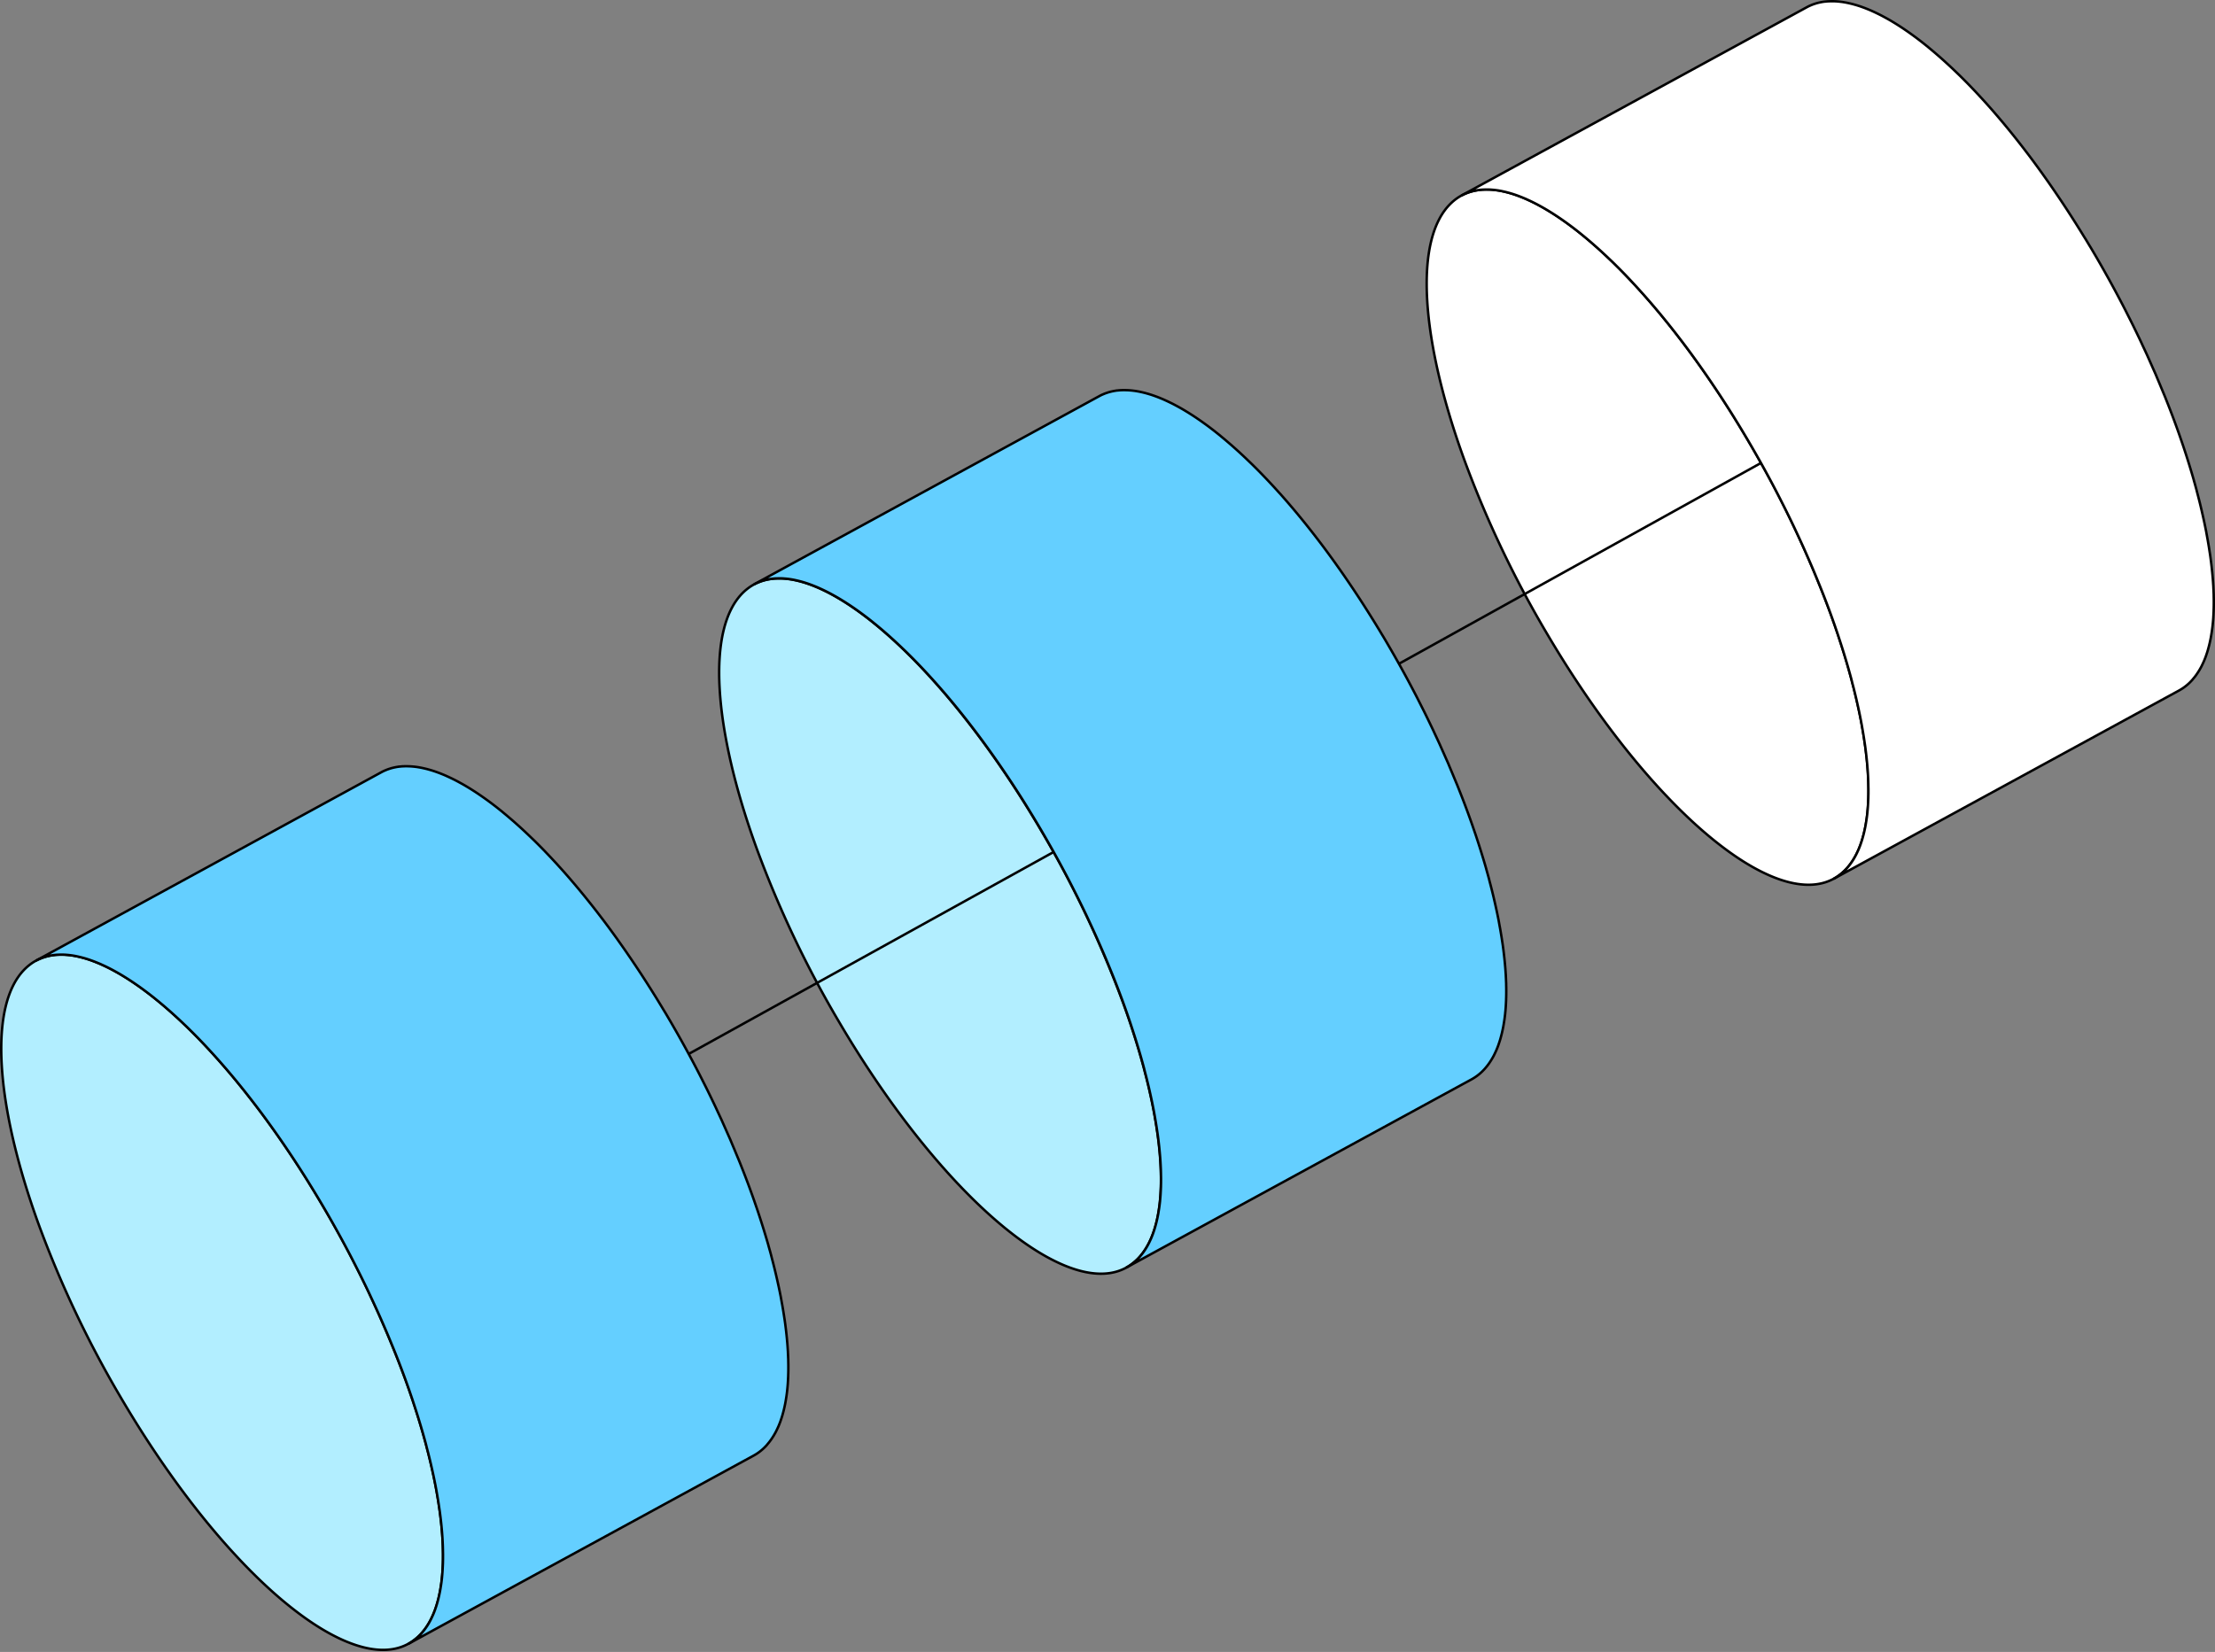
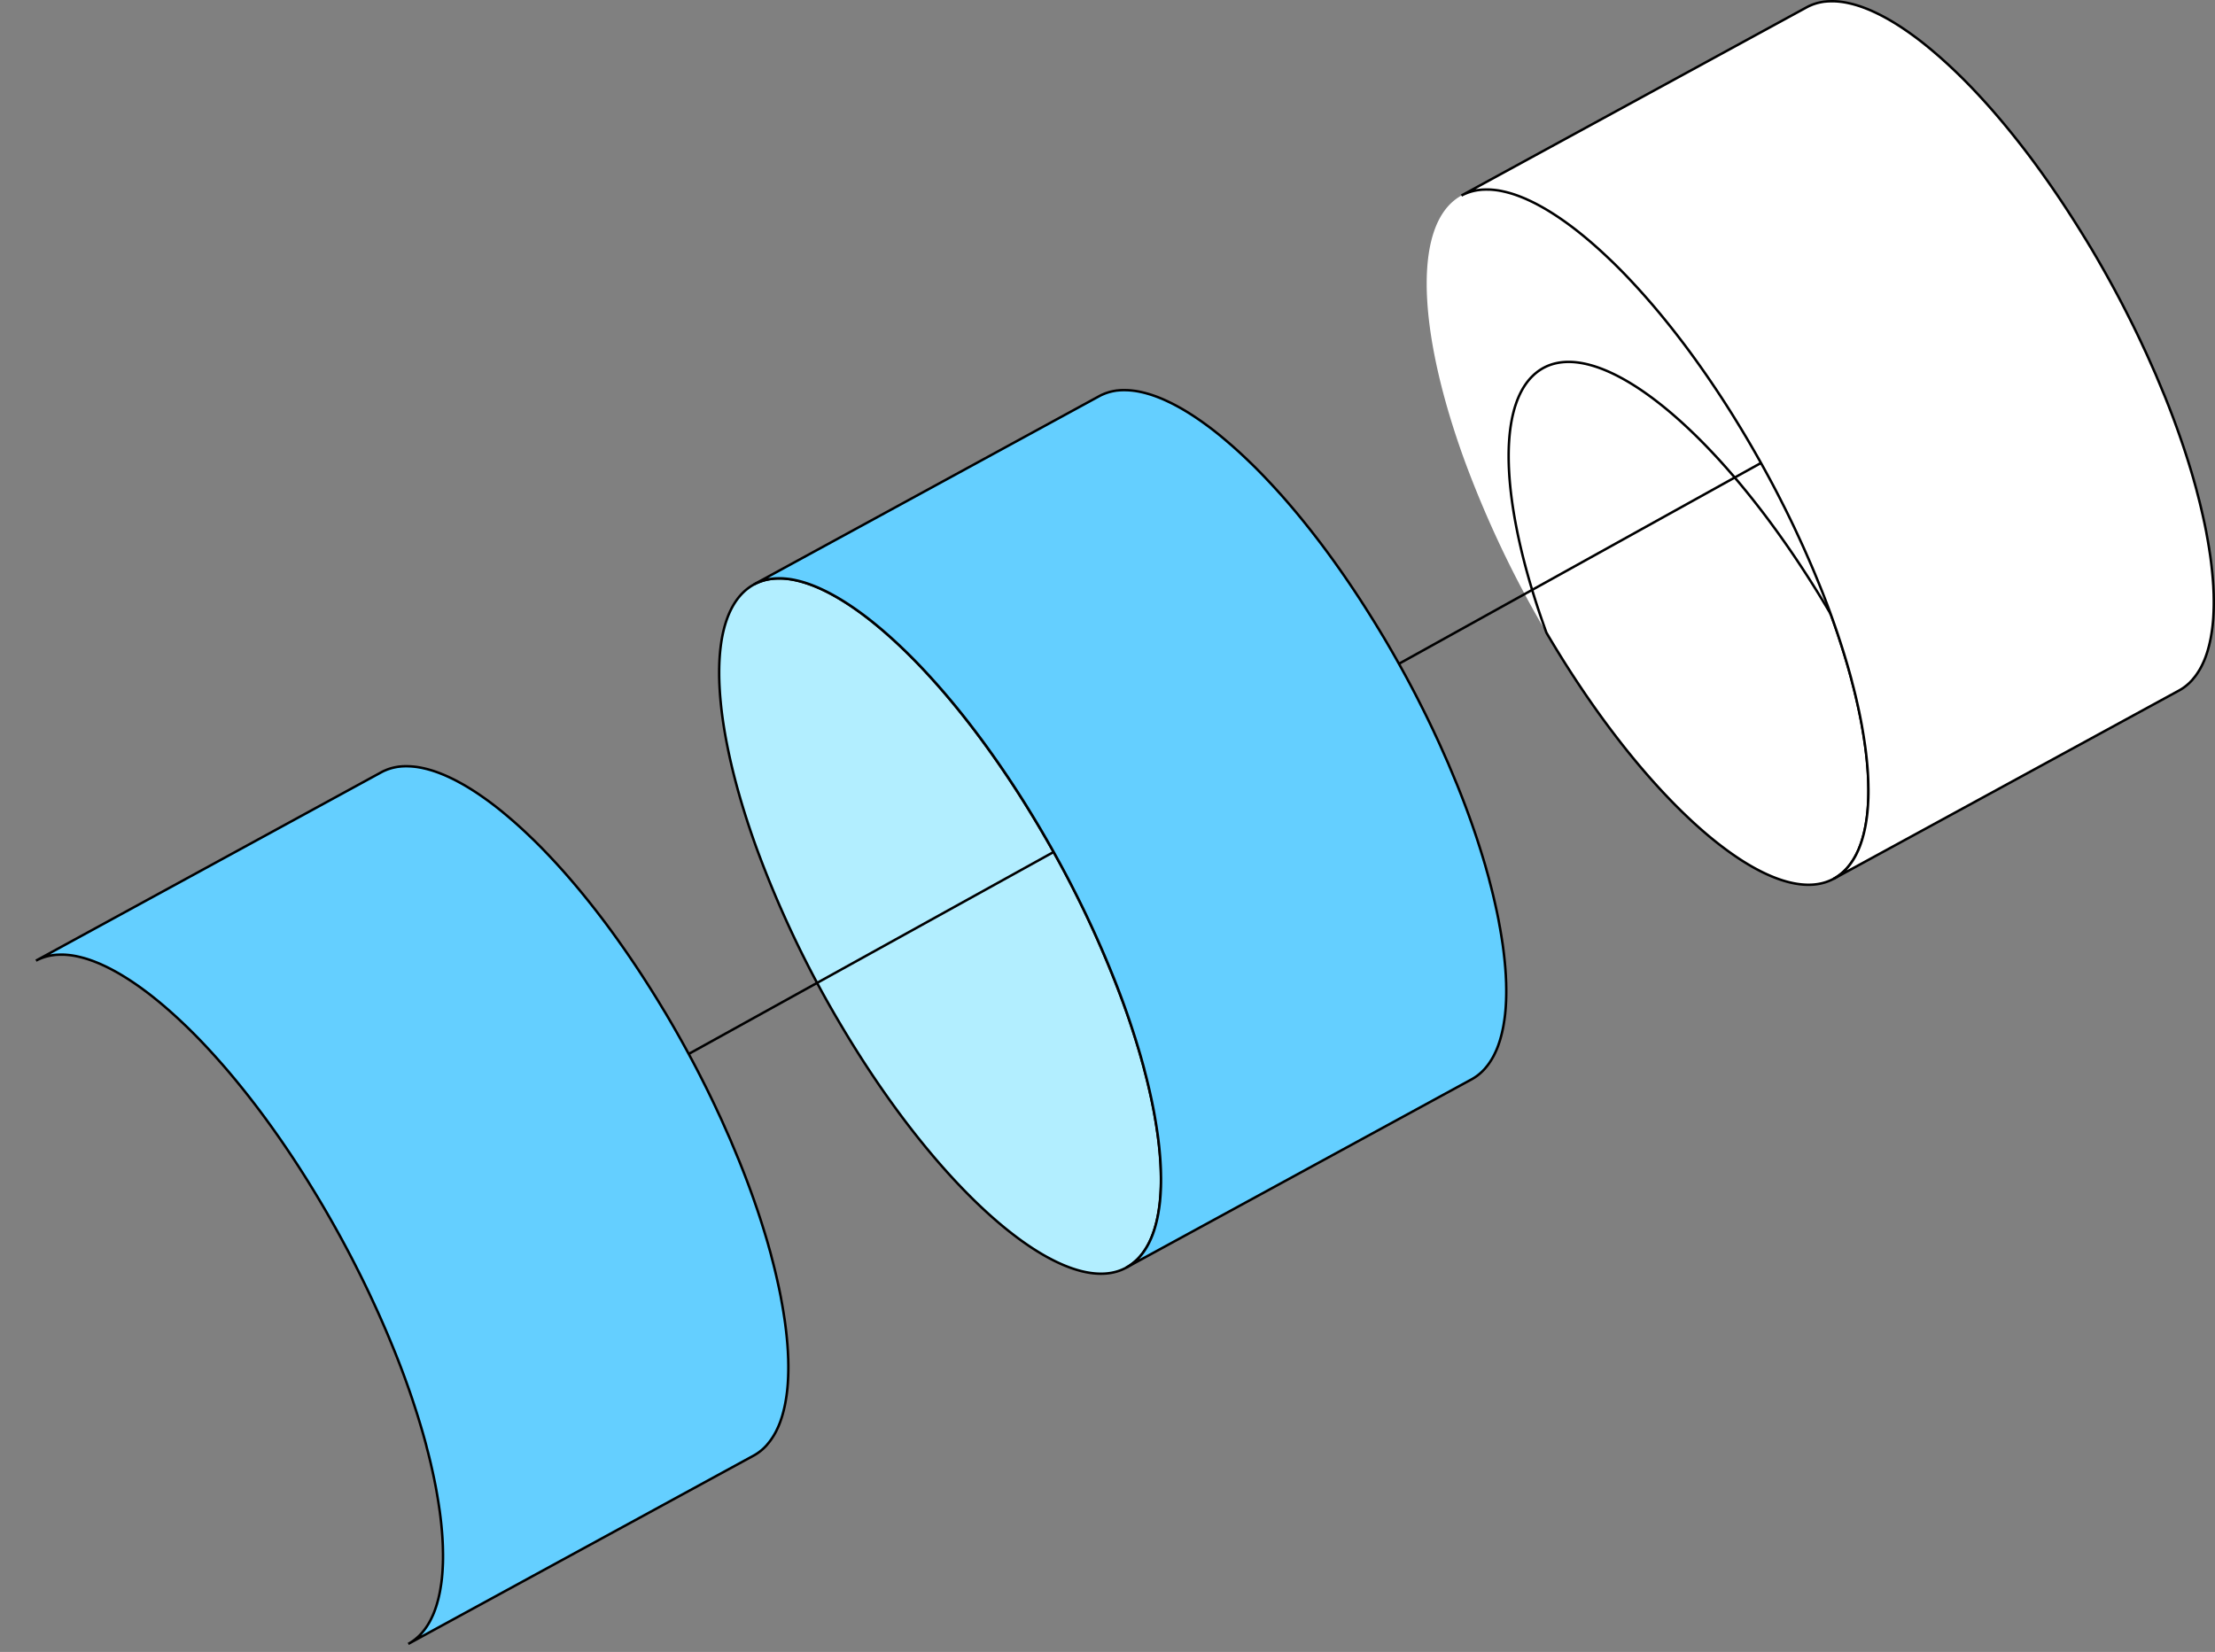
<svg xmlns="http://www.w3.org/2000/svg" width="271.528" height="202.554" viewBox="0 0 271.528 202.554">
  <rect x="0" y="0" width="271.528" height="202.554" fill="#808080" stroke="none" />
  <g id="Group_1315" data-name="Group 1315" transform="translate(-913.908 -4534.062)">
-     <path id="Path_467" data-name="Path 467" d="M66.073,244.328c5.34,14.671,6.308,27.12,1.623,31.55-6.848,6.472-23.172-6.622-36.465-29.25a130.24,130.24,0,0,1-10.046-21.139c-5.341-14.673-6.309-27.122-1.623-31.554,6.846-6.472,23.173,6.625,36.464,29.252a130.267,130.267,0,0,1,10.048,21.141" transform="translate(897.511 4458.831)" fill="#b2eeff" />
-     <path id="Path_468" data-name="Path 468" d="M66.073,244.328c5.34,14.671,6.308,27.12,1.623,31.55-6.848,6.472-23.172-6.622-36.465-29.25a130.24,130.24,0,0,1-10.046-21.139c-5.341-14.673-6.309-27.122-1.623-31.554,6.846-6.472,23.173,6.625,36.464,29.252A130.267,130.267,0,0,1,66.073,244.328Z" transform="translate(897.511 4458.831)" fill="none" stroke="#000" stroke-miterlimit="10" stroke-width="0.3" />
    <path id="Path_469" data-name="Path 469" d="M111.638,246.287c.084-.1.168-.2.247-.308.044-.058.087-.118.13-.179q.109-.153.211-.314c.041-.064.082-.129.122-.195.068-.114.134-.23.2-.348.034-.064.07-.127.1-.193.073-.144.143-.293.211-.444.019-.045.041-.086.06-.13q.128-.3.242-.611c.02-.055.038-.113.057-.169.055-.157.108-.317.157-.481.025-.079.047-.162.07-.243q.062-.219.118-.444c.022-.089.044-.18.065-.27q.052-.227.1-.462c.018-.091.037-.18.053-.273.032-.173.06-.35.088-.527.012-.079.025-.155.037-.235.037-.258.069-.521.1-.789,0-.032,0-.064.008-.1.024-.239.045-.482.061-.729.006-.094.01-.19.016-.285.01-.189.02-.379.027-.572,0-.11.006-.22.009-.331q.007-.279.008-.563c0-.114,0-.228,0-.343,0-.2-.006-.4-.01-.6,0-.107,0-.213-.008-.32-.009-.256-.021-.516-.035-.778,0-.056,0-.111-.009-.169-.019-.32-.042-.645-.07-.972-.008-.094-.017-.189-.026-.283-.021-.238-.044-.476-.07-.718-.013-.123-.028-.248-.041-.373-.025-.219-.052-.439-.08-.661-.017-.132-.034-.264-.052-.4-.03-.224-.063-.449-.1-.677-.019-.129-.038-.258-.059-.387-.04-.258-.083-.517-.128-.777-.017-.1-.033-.2-.051-.3q-.1-.544-.2-1.1c-.013-.068-.028-.138-.041-.206q-.089-.454-.188-.915c-.028-.13-.057-.261-.086-.392-.054-.25-.11-.5-.169-.754-.033-.145-.068-.291-.1-.437q-.087-.37-.179-.742c-.037-.146-.072-.293-.11-.44-.067-.262-.136-.527-.206-.792-.034-.132-.068-.263-.1-.4q-.144-.535-.3-1.078l-.033-.12,0-.015c0-.014-.009-.029-.014-.045-.165-.58-.342-1.165-.523-1.756-.044-.141-.087-.281-.131-.422q-.281-.9-.586-1.816l-.019-.059c-.09-.267-.184-.537-.276-.805-.049-.144-.1-.287-.148-.432q-.231-.662-.475-1.332-.138-.38-.281-.764c-.207-.556-.422-1.117-.642-1.68-.042-.107-.086-.216-.129-.324-.118-.3-.235-.6-.358-.9-.1-.243-.205-.49-.305-.733-.181-.441-.365-.882-.553-1.324-.081-.192-.155-.379-.238-.571-.119-.276-.247-.555-.369-.832-.155-.351-.309-.7-.468-1.056-.073-.161-.141-.322-.215-.484-.188-.413-.386-.829-.58-1.244-.1-.225-.207-.448-.314-.673-.033-.07-.064-.139-.1-.21q-.448-.94-.917-1.883c-.045-.089-.091-.178-.135-.268l-.212-.42c-.16-.317-.318-.635-.482-.953q-.373-.726-.758-1.453h0q-.335-.634-.681-1.27-.309-.569-.625-1.138l-.116-.208-.091-.161c-.126-.225-.25-.449-.378-.673q-.272-.479-.548-.959c-.173-.3-.346-.6-.521-.894l-.035-.06q-.213-.364-.428-.725l-.1-.159-.173-.287c-.064-.108-.129-.216-.194-.323s-.125-.206-.188-.308l-.176-.289-.1-.165-.346-.56-.1-.157-.022-.037q-.225-.363-.452-.722l-.065-.1c-.046-.074-.093-.147-.14-.221l-.238-.374-.174-.27-.165-.255-.106-.165q-.192-.3-.385-.587l-.053-.082-.009-.014c-.149-.226-.3-.452-.448-.675l-.077-.115-.229-.339-.236-.351-.116-.169c-.08-.118-.161-.235-.242-.353l-.189-.277-.154-.221c-.082-.118-.164-.236-.246-.354l-.148-.212-.165-.233q-.165-.234-.33-.466c-.047-.065-.093-.132-.14-.2-.031-.045-.063-.087-.095-.13q-.453-.631-.907-1.247l-.033-.046-.1-.134q-.352-.475-.705-.94l-.2-.26q-.405-.531-.812-1.05l-.13-.165q-.355-.452-.712-.894l-.2-.248q-.407-.5-.814-.992l-.028-.034-.064-.076q-.483-.577-.964-1.135l-.063-.074-.029-.033q-.379-.438-.756-.862l-.062-.071-.158-.175-.479-.53-.121-.134c-.043-.047-.086-.092-.13-.138-.157-.171-.314-.339-.471-.507l-.157-.169-.075-.078q-.341-.361-.682-.714l-.026-.027,0,0q-.355-.365-.709-.719l-.068-.069c-.043-.042-.085-.082-.127-.124q-.3-.3-.6-.584c-.042-.04-.083-.083-.125-.122l-.068-.064q-.43-.413-.858-.809l-.063-.06c-.03-.027-.06-.052-.089-.08-.326-.3-.65-.591-.973-.874l-.025-.022c-.05-.045-.1-.087-.151-.13-.156-.135-.311-.269-.466-.4l-.235-.2c-.137-.115-.274-.229-.411-.342-.039-.031-.078-.064-.116-.1l-.1-.079c-.269-.217-.536-.431-.8-.636l-.014-.01c-.262-.2-.522-.4-.781-.587l-.1-.075-.07-.049q-.467-.34-.927-.652l-.146-.1q-.461-.31-.916-.594l-.054-.036-.077-.045c-.311-.192-.619-.375-.925-.548l-.11-.06c-.312-.173-.62-.339-.925-.492l-.024-.012c-.021-.011-.041-.02-.063-.03q-.378-.187-.749-.354l-.1-.047c-.255-.112-.506-.215-.756-.312l-.077-.032-.081-.029c-.223-.083-.444-.162-.661-.233l-.016-.006c-.213-.068-.423-.129-.631-.185l-.083-.025c-.029-.008-.058-.013-.087-.021q-.241-.061-.477-.112l-.11-.024c-.19-.039-.378-.071-.564-.1l-.045-.008-.107-.012c-.128-.017-.256-.032-.382-.043l-.173-.014c-.129-.01-.256-.015-.382-.018-.033,0-.068,0-.1-.006h-.035c-.164,0-.325,0-.484.009l-.06,0c-.139.009-.276.021-.411.037l-.049,0c-.037,0-.072.013-.11.018-.1.014-.195.029-.291.048l-.166.033c-.094.02-.186.042-.277.067-.033.008-.068.014-.1.024l-.059.019c-.093.027-.185.057-.277.089-.045.016-.092.03-.138.047-.125.047-.248.1-.369.152l-.029.011,0,0q-.181.083-.357.179L21.907,187.07q.175-.1.357-.179l.033-.014c.121-.054.243-.1.367-.151.045-.017.092-.031.138-.047.091-.032.183-.062.276-.089.053-.016.107-.029.16-.043q.137-.037.277-.067l.168-.034c.1-.018.193-.033.291-.047l.158-.021c.136-.017.274-.029.413-.037l.057,0c.16-.008.321-.01.484-.009l.139,0c.126,0,.252.009.38.018l.174.014c.126.011.253.026.382.043.051.006.1.012.153.02q.279.041.564.1l.109.024q.237.051.479.113l.168.044c.209.056.419.118.632.186l.016.006c.219.07.439.149.661.233l.158.06c.25.1.5.2.756.312l.1.048q.372.166.75.354l.084.041c.306.153.615.319.927.493l.108.06c.306.172.615.356.925.548l.131.081q.453.283.915.594l.149.1q.458.312.925.65l.171.126c.259.19.519.384.781.587l.014.01c.266.205.533.419.8.637l.215.174.409.34.238.2c.154.13.308.264.463.4.059.051.118.1.177.153q.485.424.974.875l.15.138q.427.395.858.808l.2.189q.3.287.594.583l.195.193q.354.354.71.72l.023.023c.229.236.458.477.688.72l.231.246q.235.252.472.509l.248.271q.241.264.481.533l.219.243q.377.425.755.86l.1.114q.481.556.96,1.131l.093.111q.408.489.815.992l.2.247q.355.441.711.892l.133.169q.405.518.811,1.049l.2.26q.353.465.706.94l.134.18q.454.615.907,1.247.118.163.235.328.166.231.33.465t.313.444l.248.357c.114.163.227.328.339.492l.246.359c.116.17.232.342.347.514q.117.172.233.345c.178.266.355.533.533.8l.052.079q.247.377.493.757l.163.253q.205.318.409.64l.145.227q.27.426.537.857l.1.165q.221.357.441.716l.179.293q.19.312.378.626l.173.288q.264.44.525.885.758,1.291,1.48,2.585l.091.163q.729,1.308,1.421,2.615h0c.425.8.836,1.607,1.24,2.408l.211.418q.59,1.183,1.15,2.361c.107.225.209.449.314.673q.405.866.795,1.728c.159.353.313.7.468,1.056q.309.7.607,1.4.283.664.553,1.324c.225.547.45,1.095.664,1.638.043.107.087.216.129.324q.481,1.231.924,2.445.243.669.475,1.332c.05.145.1.288.148.432.1.289.2.576.293.863.2.611.4,1.215.587,1.816.045.141.087.283.131.424.181.589.358,1.176.523,1.755l.017.06.033.116q.154.545.3,1.082c.036.133.07.264.1.4q.1.4.206.79c.037.149.074.3.11.443q.092.372.179.74.052.219.1.437c.058.252.114.5.169.751.029.132.059.264.087.4q.1.46.187.913c.014.068.029.138.042.206q.107.553.2,1.1c.018.1.034.2.052.307.045.259.087.517.127.772.021.13.04.259.059.389q.051.339.1.674.027.2.053.4.042.33.079.656c.014.126.029.252.043.377.025.239.048.476.069.712.009.1.018.193.026.289q.042.493.07.971c0,.057.006.112.009.169.014.262.026.522.035.778,0,.107.006.213.008.32,0,.2.009.4.01.6,0,.115,0,.229,0,.343,0,.189,0,.378-.009.563,0,.111,0,.222-.009.332-.007.193-.017.383-.027.572-.006.095-.01.191-.016.285-.017.247-.037.49-.061.729,0,.031,0,.064-.008.095q-.042.4-.1.79c-.011.079-.025.156-.037.234-.028.178-.056.355-.087.528-.017.092-.036.182-.054.273-.031.156-.064.31-.1.461-.021.091-.042.181-.064.27-.038.151-.078.3-.119.444-.023.082-.045.165-.07.245-.049.163-.1.323-.157.48-.019.056-.037.114-.057.169-.076.21-.157.413-.242.611-.018.045-.04.086-.06.13-.068.152-.138.3-.211.445-.033.066-.069.129-.1.192-.064.118-.13.235-.2.349q-.06.1-.122.2c-.068.107-.139.211-.211.313-.043.06-.085.121-.13.179-.079.107-.163.208-.247.308-.04.047-.078.1-.119.142-.126.142-.257.279-.394.408a6.12,6.12,0,0,1-.6.5,5.682,5.682,0,0,1-.646.409h0l42.332-23.086a6,6,0,0,0,1.247-.91c.137-.129.267-.266.394-.408.041-.046.08-.1.119-.142" transform="translate(896.413 4464.784)" fill="#64cfff" />
    <path id="Path_470" data-name="Path 470" d="M111.638,246.287c.084-.1.168-.2.247-.308.044-.058.087-.118.13-.179q.109-.153.211-.314c.041-.064.082-.129.122-.195.068-.114.134-.23.2-.348.034-.064.07-.127.1-.193.073-.144.143-.293.211-.444.019-.045.041-.086.06-.13q.128-.3.242-.611c.02-.055.038-.113.057-.169.055-.157.108-.317.157-.481.025-.079.047-.162.07-.243q.062-.219.118-.444c.022-.089.044-.18.065-.27q.052-.227.1-.462c.018-.091.037-.18.053-.273.032-.173.06-.35.088-.527.012-.079.025-.155.037-.235.037-.258.069-.521.1-.789,0-.032,0-.064.008-.1.024-.239.045-.482.061-.729.006-.094.01-.19.016-.285.01-.189.02-.379.027-.572,0-.11.006-.22.009-.331q.007-.279.008-.563c0-.114,0-.228,0-.343,0-.2-.006-.4-.01-.6,0-.107,0-.213-.008-.32-.009-.256-.021-.516-.035-.778,0-.056,0-.111-.009-.169-.019-.32-.042-.645-.07-.972-.008-.094-.017-.189-.026-.283-.021-.238-.044-.476-.07-.718-.013-.123-.028-.248-.041-.373-.025-.219-.052-.439-.08-.661-.017-.132-.034-.264-.052-.4-.03-.224-.063-.449-.1-.677-.019-.129-.038-.258-.059-.387-.04-.258-.083-.517-.128-.777-.017-.1-.033-.2-.051-.3q-.1-.544-.2-1.1c-.013-.068-.028-.138-.041-.206q-.089-.454-.188-.915c-.028-.13-.057-.261-.086-.392-.054-.25-.11-.5-.169-.754-.033-.145-.068-.291-.1-.437q-.087-.37-.179-.742c-.037-.146-.072-.293-.11-.44-.067-.262-.136-.527-.206-.792-.034-.132-.068-.263-.1-.4q-.144-.535-.3-1.078l-.033-.12,0-.015c0-.014-.009-.029-.014-.045-.165-.58-.342-1.165-.523-1.756-.044-.141-.087-.281-.131-.422q-.281-.9-.586-1.816l-.019-.059c-.09-.267-.184-.537-.276-.805-.049-.144-.1-.287-.148-.432q-.231-.662-.475-1.332-.138-.38-.281-.764c-.207-.556-.422-1.117-.642-1.68-.042-.107-.086-.216-.129-.324-.118-.3-.235-.6-.358-.9-.1-.243-.205-.49-.305-.733-.181-.441-.365-.882-.553-1.324-.081-.192-.155-.379-.238-.571-.119-.276-.247-.555-.369-.832-.155-.351-.309-.7-.468-1.056-.073-.161-.141-.322-.215-.484-.188-.413-.386-.829-.58-1.244-.1-.225-.207-.448-.314-.673-.033-.07-.064-.139-.1-.21q-.448-.94-.917-1.883c-.045-.089-.091-.178-.135-.268l-.212-.42c-.16-.317-.318-.635-.482-.953q-.373-.726-.758-1.453h0q-.335-.634-.681-1.27-.309-.569-.625-1.138l-.116-.208-.091-.161c-.126-.225-.25-.449-.378-.673q-.272-.479-.548-.959c-.173-.3-.346-.6-.521-.894l-.035-.06q-.213-.364-.428-.725l-.1-.159-.173-.287c-.064-.108-.129-.216-.194-.323s-.125-.206-.188-.308l-.176-.289-.1-.165-.346-.56-.1-.157-.022-.037q-.225-.363-.452-.722l-.065-.1c-.046-.074-.093-.147-.14-.221l-.238-.374-.174-.27-.165-.255-.106-.165q-.192-.3-.385-.587l-.053-.082-.009-.014c-.149-.226-.3-.452-.448-.675l-.077-.115-.229-.339-.236-.351-.116-.169c-.08-.118-.161-.235-.242-.353l-.189-.277-.154-.221c-.082-.118-.164-.236-.246-.354l-.148-.212-.165-.233q-.165-.234-.33-.466c-.047-.065-.093-.132-.14-.2-.031-.045-.063-.087-.095-.13q-.453-.631-.907-1.247l-.033-.046-.1-.134q-.352-.475-.705-.94l-.2-.26q-.405-.531-.812-1.05l-.13-.165q-.355-.452-.712-.894l-.2-.248q-.407-.5-.814-.992l-.028-.034-.064-.076q-.483-.577-.964-1.135l-.063-.074-.029-.033q-.379-.438-.756-.862l-.062-.071-.158-.175-.479-.53-.121-.134c-.043-.047-.086-.092-.13-.138-.157-.171-.314-.339-.471-.507l-.157-.169-.075-.078q-.341-.361-.682-.714l-.026-.027,0,0q-.355-.365-.709-.719l-.068-.069c-.043-.042-.085-.082-.127-.124q-.3-.3-.6-.584c-.042-.04-.083-.083-.125-.122l-.068-.064q-.43-.413-.858-.809l-.063-.06c-.03-.027-.06-.052-.089-.08-.326-.3-.65-.591-.973-.874l-.025-.022c-.05-.045-.1-.087-.151-.13-.156-.135-.311-.269-.466-.4l-.235-.2c-.137-.115-.274-.229-.411-.342-.039-.031-.078-.064-.116-.1l-.1-.079c-.269-.217-.536-.431-.8-.636l-.014-.01c-.262-.2-.522-.4-.781-.587l-.1-.075-.07-.049q-.467-.34-.927-.652l-.146-.1q-.461-.31-.916-.594l-.054-.036-.077-.045c-.311-.192-.619-.375-.925-.548l-.11-.06c-.312-.173-.62-.339-.925-.492l-.024-.012c-.021-.011-.041-.02-.063-.03q-.378-.187-.749-.354l-.1-.047c-.255-.112-.506-.215-.756-.312l-.077-.032-.081-.029c-.223-.083-.444-.162-.661-.233l-.016-.006c-.213-.068-.423-.129-.631-.185l-.083-.025c-.029-.008-.058-.013-.087-.021q-.241-.061-.477-.112l-.11-.024c-.19-.039-.378-.071-.564-.1l-.045-.008-.107-.012c-.128-.017-.256-.032-.382-.043l-.173-.014c-.129-.01-.256-.015-.382-.018-.033,0-.068,0-.1-.006h-.035c-.164,0-.325,0-.484.009l-.06,0c-.139.009-.276.021-.411.037l-.049,0c-.037,0-.072.013-.11.018-.1.014-.195.029-.291.048l-.166.033c-.094.02-.186.042-.277.067-.033.008-.068.014-.1.024l-.059.019c-.093.027-.185.057-.277.089-.045.016-.092.03-.138.047-.125.047-.248.1-.369.152l-.029.011,0,0q-.181.083-.357.179L21.907,187.07q.175-.1.357-.179l.033-.014c.121-.054.243-.1.367-.151.045-.017.092-.031.138-.047.091-.032.183-.062.276-.089.053-.016.107-.029.16-.043q.137-.037.277-.067l.168-.034c.1-.018.193-.033.291-.047l.158-.021c.136-.017.274-.029.413-.037l.057,0c.16-.008.321-.01.484-.009l.139,0c.126,0,.252.009.38.018l.174.014c.126.011.253.026.382.043.051.006.1.012.153.02q.279.041.564.1l.109.024q.237.051.479.113l.168.044c.209.056.419.118.632.186l.016.006c.219.07.439.149.661.233l.158.06c.25.1.5.2.756.312l.1.048q.372.166.75.354l.084.041c.306.153.615.319.927.493l.108.06c.306.172.615.356.925.548l.131.081q.453.283.915.594l.149.1q.458.312.925.65l.171.126c.259.19.519.384.781.587l.014.01c.266.205.533.419.8.637l.215.174.409.34.238.2c.154.13.308.264.463.4.059.051.118.1.177.153q.485.424.974.875l.15.138q.427.395.858.808l.2.189q.3.287.594.583l.195.193q.354.354.71.72l.023.023c.229.236.458.477.688.72l.231.246q.235.252.472.509l.248.271q.241.264.481.533l.219.243q.377.425.755.86l.1.114q.481.556.96,1.131l.093.111q.408.489.815.992l.2.247q.355.441.711.892l.133.169q.405.518.811,1.049l.2.26q.353.465.706.94l.134.18q.454.615.907,1.247.118.163.235.328.166.231.33.465t.313.444l.248.357c.114.163.227.328.339.492l.246.359c.116.17.232.342.347.514q.117.172.233.345c.178.266.355.533.533.8l.052.079q.247.377.493.757l.163.253q.205.318.409.64l.145.227q.27.426.537.857l.1.165q.221.357.441.716l.179.293q.19.312.378.626l.173.288q.264.44.525.885.758,1.291,1.48,2.585l.091.163q.729,1.308,1.421,2.615h0c.425.8.836,1.607,1.24,2.408l.211.418q.59,1.183,1.15,2.361c.107.225.209.449.314.673q.405.866.795,1.728c.159.353.313.7.468,1.056q.309.7.607,1.4.283.664.553,1.324c.225.547.45,1.095.664,1.638.043.107.087.216.129.324q.481,1.231.924,2.445.243.669.475,1.332c.05.145.1.288.148.432.1.289.2.576.293.863.2.611.4,1.215.587,1.816.045.141.087.283.131.424.181.589.358,1.176.523,1.755l.017.06.033.116q.154.545.3,1.082c.036.133.07.264.1.4q.1.4.206.79c.037.149.074.3.11.443q.092.372.179.74.052.219.1.437c.058.252.114.5.169.751.029.132.059.264.087.4q.1.46.187.913c.014.068.029.138.042.206q.107.553.2,1.1c.018.1.034.2.052.307.045.259.087.517.127.772.021.13.04.259.059.389q.051.339.1.674.027.2.053.4.042.33.079.656c.014.126.029.252.043.377.025.239.048.476.069.712.009.1.018.193.026.289q.042.493.07.971c0,.057.006.112.009.169.014.262.026.522.035.778,0,.107.006.213.008.32,0,.2.009.4.01.6,0,.115,0,.229,0,.343,0,.189,0,.378-.009.563,0,.111,0,.222-.009.332-.007.193-.017.383-.027.572-.006.095-.01.191-.016.285-.017.247-.037.49-.061.729,0,.031,0,.064-.008.095q-.042.4-.1.79c-.011.079-.025.156-.037.234-.028.178-.056.355-.087.528-.017.092-.036.182-.054.273-.031.156-.064.31-.1.461-.021.091-.042.181-.064.27-.038.151-.078.3-.119.444-.023.082-.045.165-.07.245-.049.163-.1.323-.157.48-.019.056-.037.114-.057.169-.076.21-.157.413-.242.611-.018.045-.04.086-.06.13-.068.152-.138.3-.211.445-.033.066-.069.129-.1.192-.064.118-.13.235-.2.349q-.06.1-.122.2c-.068.107-.139.211-.211.313-.043.06-.085.121-.13.179-.079.107-.163.208-.247.308-.04.047-.078.1-.119.142-.126.142-.257.279-.394.408a6.12,6.12,0,0,1-.6.5,5.682,5.682,0,0,1-.646.409h0l42.332-23.086a6,6,0,0,0,1.247-.91c.137-.129.267-.266.394-.408C111.559,246.383,111.6,246.334,111.638,246.287Z" transform="translate(896.413 4464.784)" fill="none" stroke="#000" stroke-miterlimit="10" stroke-width="0.3" />
    <path id="Path_471" data-name="Path 471" d="M176.776,186.31c5.34,14.671,6.308,27.12,1.623,31.55-6.848,6.472-23.172-6.622-36.465-29.25a130.24,130.24,0,0,1-10.046-21.139c-5.341-14.673-6.309-27.122-1.623-31.554,6.846-6.472,23.173,6.625,36.464,29.252a130.264,130.264,0,0,1,10.048,21.141" transform="translate(874.815 4470.725)" fill="#b2eeff" />
    <path id="Path_472" data-name="Path 472" d="M176.776,186.31c5.34,14.671,6.308,27.12,1.623,31.55-6.848,6.472-23.172-6.622-36.465-29.25a130.24,130.24,0,0,1-10.046-21.139c-5.341-14.673-6.309-27.122-1.623-31.554,6.846-6.472,23.173,6.625,36.464,29.252A130.264,130.264,0,0,1,176.776,186.31Z" transform="translate(874.815 4470.725)" fill="none" stroke="#000" stroke-miterlimit="10" stroke-width="0.3" />
    <path id="Path_473" data-name="Path 473" d="M222.34,188.27c.084-.1.168-.2.247-.308.044-.058.087-.118.13-.179q.109-.153.211-.314c.041-.064.082-.129.122-.195.068-.114.134-.23.2-.348.034-.064.07-.127.1-.193.073-.144.143-.293.211-.444.019-.045.041-.086.06-.13q.128-.3.242-.611c.02-.055.038-.113.057-.169.055-.157.108-.317.157-.481.025-.08.047-.162.07-.243q.062-.219.118-.444c.022-.089.044-.18.065-.27q.052-.227.1-.462c.018-.091.037-.18.053-.273.032-.173.06-.35.088-.527.012-.079.025-.155.037-.235.037-.258.069-.521.1-.789,0-.032,0-.064.008-.1.024-.239.045-.482.061-.729.006-.094.01-.19.016-.285.01-.189.02-.379.027-.572,0-.11.006-.22.009-.332q.007-.279.008-.563c0-.114,0-.228,0-.343,0-.2-.006-.4-.01-.6,0-.107,0-.213-.008-.32-.009-.256-.021-.516-.035-.778,0-.056,0-.111-.009-.169-.019-.32-.042-.645-.07-.972-.008-.094-.018-.189-.026-.283-.021-.238-.044-.476-.07-.718-.013-.123-.028-.248-.041-.373-.025-.219-.052-.439-.08-.661-.017-.132-.034-.264-.052-.4-.03-.224-.063-.449-.1-.677-.019-.129-.038-.258-.059-.387-.04-.258-.083-.517-.128-.777-.017-.1-.033-.2-.051-.3q-.1-.544-.2-1.1c-.013-.068-.028-.138-.041-.206q-.089-.454-.188-.915c-.028-.13-.057-.261-.086-.392-.054-.25-.11-.5-.169-.754-.033-.145-.068-.291-.1-.437q-.087-.37-.179-.742c-.037-.146-.072-.293-.11-.44-.067-.262-.136-.527-.206-.792-.034-.132-.068-.263-.1-.4q-.144-.535-.3-1.078l-.033-.12,0-.015c0-.014-.009-.029-.013-.045-.165-.58-.342-1.165-.523-1.756-.044-.141-.087-.281-.131-.422q-.281-.9-.586-1.816l-.019-.059c-.09-.267-.184-.537-.276-.805-.049-.144-.1-.287-.148-.432q-.231-.662-.475-1.332-.138-.38-.281-.764c-.207-.556-.422-1.117-.642-1.68-.042-.107-.086-.216-.129-.324-.118-.3-.235-.6-.358-.9-.1-.243-.205-.49-.305-.733q-.272-.661-.553-1.324c-.081-.192-.155-.379-.238-.571-.119-.276-.247-.555-.369-.832-.155-.351-.309-.7-.468-1.056-.073-.161-.141-.322-.215-.484-.188-.413-.386-.829-.58-1.244-.1-.225-.207-.448-.314-.673-.033-.07-.064-.139-.1-.21q-.448-.94-.917-1.883c-.045-.089-.091-.178-.135-.268l-.212-.42c-.16-.317-.318-.635-.482-.953q-.373-.726-.758-1.453h0q-.335-.634-.68-1.27-.309-.569-.625-1.138l-.116-.208-.091-.161c-.126-.225-.25-.449-.378-.673q-.272-.479-.548-.959-.259-.447-.521-.894l-.035-.06q-.213-.364-.428-.725l-.1-.159-.172-.287c-.064-.108-.129-.216-.194-.323s-.125-.206-.188-.308l-.176-.289-.1-.165-.346-.56-.1-.157-.022-.037q-.225-.363-.452-.722l-.065-.1c-.046-.074-.093-.147-.14-.221l-.238-.374-.174-.27-.165-.255-.106-.165q-.192-.3-.385-.587l-.053-.082-.009-.014c-.149-.226-.3-.452-.448-.675l-.077-.115-.229-.339-.236-.351-.116-.169c-.08-.118-.161-.235-.242-.353l-.189-.277-.154-.221c-.082-.118-.164-.236-.246-.354l-.148-.212-.165-.233q-.165-.234-.33-.466c-.047-.065-.093-.132-.14-.2-.031-.045-.063-.087-.095-.13q-.453-.631-.907-1.247l-.033-.046-.1-.134q-.352-.475-.705-.94l-.2-.26q-.405-.531-.812-1.05l-.13-.165q-.355-.452-.712-.894l-.2-.248q-.407-.5-.814-.992l-.028-.034-.064-.076q-.483-.577-.964-1.135l-.063-.074-.029-.033q-.379-.438-.756-.862l-.062-.071L197,117.8l-.479-.53-.121-.134-.13-.138c-.157-.171-.314-.339-.471-.507l-.157-.169-.075-.078q-.341-.361-.682-.714l-.026-.027,0,0q-.355-.365-.709-.719l-.068-.069c-.043-.042-.085-.082-.127-.124q-.3-.3-.6-.584c-.042-.04-.083-.083-.125-.122l-.068-.064q-.43-.413-.858-.809l-.063-.06c-.03-.027-.06-.052-.089-.08-.326-.3-.65-.591-.973-.874l-.025-.022c-.05-.045-.1-.087-.151-.13-.156-.135-.311-.269-.466-.4l-.235-.2c-.137-.115-.274-.229-.411-.342-.039-.031-.078-.064-.116-.1l-.1-.079c-.269-.217-.536-.431-.8-.636l-.014-.01c-.262-.2-.522-.4-.781-.587l-.1-.075-.07-.049q-.467-.34-.927-.652l-.146-.1q-.461-.31-.916-.594l-.054-.036-.077-.045c-.311-.192-.619-.375-.925-.548l-.11-.06c-.312-.173-.62-.339-.925-.492l-.024-.012c-.021-.011-.041-.02-.063-.03q-.378-.187-.749-.354l-.1-.047c-.255-.112-.506-.215-.756-.312l-.077-.032-.081-.029c-.223-.083-.444-.162-.661-.233l-.016-.006c-.213-.068-.423-.129-.631-.185l-.083-.025c-.029-.008-.058-.013-.087-.021q-.241-.061-.477-.112l-.11-.024c-.19-.039-.378-.071-.564-.1l-.045-.008-.107-.012c-.128-.017-.256-.032-.382-.043l-.173-.014c-.129-.01-.256-.015-.382-.018-.033,0-.068,0-.1-.006h-.035c-.164,0-.325,0-.484.009l-.06,0c-.139.009-.276.021-.411.037l-.049,0c-.037,0-.072.013-.11.017-.1.014-.195.029-.291.048l-.166.033c-.094.02-.186.042-.277.067-.033.008-.068.014-.1.024l-.059.019c-.093.027-.185.057-.277.089-.045.016-.092.03-.138.047-.125.047-.248.1-.369.152l-.029.011,0,0q-.181.083-.357.179l-42.332,23.086q.175-.1.357-.179l.033-.014c.121-.054.243-.1.367-.151.045-.017.092-.031.138-.047.091-.032.183-.062.276-.089.053-.016.107-.029.16-.043q.137-.037.277-.067l.168-.034c.1-.018.193-.033.291-.047l.158-.021c.136-.017.274-.029.413-.037l.057,0c.16-.008.321-.01.484-.009l.139,0c.126,0,.252.009.38.018l.174.014c.126.011.253.026.382.043.051.006.1.012.153.02q.279.041.564.1l.109.024q.237.051.479.113l.168.044c.209.056.419.118.632.186l.016.006c.219.07.439.149.661.233l.158.06c.25.1.5.2.756.312l.1.048q.372.166.75.354l.084.041c.306.153.615.319.927.493l.108.06c.306.173.615.356.925.548l.131.081q.453.283.915.594l.149.1q.458.312.925.65l.171.126c.259.19.519.384.781.587l.014.01c.266.205.533.419.8.637l.215.174.409.34.238.2c.154.13.308.264.463.4.059.051.118.1.177.153q.485.424.974.875l.15.138q.427.395.858.809l.2.189q.3.287.594.583l.195.193c.236.236.473.475.71.72l.023.023c.229.236.458.477.688.72l.231.246q.235.252.472.509l.248.271q.241.264.481.533l.219.243q.377.424.755.86l.1.114q.481.556.96,1.131l.093.11q.408.489.815.992l.2.247q.355.441.711.892l.133.169q.405.518.811,1.049l.2.26q.353.465.706.94l.134.18q.454.615.907,1.247l.235.328q.166.231.33.465t.313.444l.248.357c.114.163.227.328.339.492l.246.359c.116.17.232.342.347.514q.117.172.233.345c.178.266.355.533.533.8l.052.079q.247.377.493.757l.163.253q.205.318.409.64l.145.227q.27.426.537.857l.1.165q.221.357.441.716l.179.293q.19.312.378.626l.173.288q.264.44.525.885.758,1.291,1.48,2.585l.091.163q.729,1.308,1.421,2.615h0c.425.8.836,1.607,1.24,2.408l.211.418q.59,1.183,1.15,2.361c.107.225.209.449.314.673q.405.866.795,1.728c.159.353.313.7.468,1.056q.309.7.607,1.4.283.664.553,1.324c.225.547.45,1.095.664,1.638.043.107.087.216.129.324q.481,1.231.924,2.445.243.669.475,1.332c.05.145.1.288.148.432.1.289.2.576.293.863.2.611.4,1.215.587,1.816.045.142.087.283.131.424.181.589.358,1.176.523,1.755l.017.06.033.116q.154.545.3,1.082c.036.133.07.264.1.4q.1.4.206.79c.037.149.074.3.11.443q.092.372.179.74.052.219.1.437c.058.252.114.5.169.751.029.132.059.264.087.4q.1.46.187.913c.014.068.029.138.042.206q.107.553.2,1.1c.018.1.034.2.052.307.045.259.087.517.127.772.021.13.04.259.059.389q.051.339.1.674c.018.134.036.267.053.4q.042.33.079.656c.014.126.029.252.043.377.025.239.048.476.069.712.009.1.018.193.026.289q.042.492.07.971c0,.057.006.112.009.169.014.262.026.522.035.778,0,.107.006.213.008.32,0,.2.009.4.01.6,0,.115,0,.229,0,.343,0,.189,0,.378-.009.563,0,.111,0,.222-.009.331-.007.193-.017.383-.027.572-.006.095-.01.191-.016.285-.017.247-.037.49-.061.729,0,.031,0,.064-.008.095q-.042.4-.1.79c-.011.079-.025.156-.037.234-.028.178-.056.355-.087.528-.017.092-.036.182-.054.273-.031.156-.064.31-.1.461-.021.091-.042.181-.064.27-.038.151-.078.3-.119.444-.023.082-.045.165-.07.245-.049.163-.1.323-.157.48-.019.056-.037.114-.057.169-.076.21-.157.413-.242.611-.018.045-.04.086-.06.13-.068.152-.138.3-.211.445-.033.066-.069.129-.1.192-.064.118-.13.235-.2.349q-.06.1-.122.2c-.068.107-.139.212-.211.313-.043.06-.085.121-.13.179-.079.107-.163.208-.247.308-.04.047-.078.1-.119.142-.126.142-.257.279-.394.408a6.115,6.115,0,0,1-.6.5,5.681,5.681,0,0,1-.646.409h0L220.58,189.73a6,6,0,0,0,1.247-.91c.137-.129.267-.266.394-.408.041-.046.08-.1.119-.142" transform="translate(873.717 4476.679)" fill="#64cfff" />
    <path id="Path_474" data-name="Path 474" d="M222.34,188.27c.084-.1.168-.2.247-.308.044-.058.087-.118.13-.179q.109-.153.211-.314c.041-.064.082-.129.122-.195.068-.114.134-.23.2-.348.034-.064.07-.127.1-.193.073-.144.143-.293.211-.444.019-.045.041-.086.06-.13q.128-.3.242-.611c.02-.055.038-.113.057-.169.055-.157.108-.317.157-.481.025-.08.047-.162.07-.243q.062-.219.118-.444c.022-.089.044-.18.065-.27q.052-.227.1-.462c.018-.091.037-.18.053-.273.032-.173.06-.35.088-.527.012-.079.025-.155.037-.235.037-.258.069-.521.1-.789,0-.032,0-.064.008-.1.024-.239.045-.482.061-.729.006-.094.01-.19.016-.285.01-.189.02-.379.027-.572,0-.11.006-.22.009-.332q.007-.279.008-.563c0-.114,0-.228,0-.343,0-.2-.006-.4-.01-.6,0-.107,0-.213-.008-.32-.009-.256-.021-.516-.035-.778,0-.056,0-.111-.009-.169-.019-.32-.042-.645-.07-.972-.008-.094-.018-.189-.026-.283-.021-.238-.044-.476-.07-.718-.013-.123-.028-.248-.041-.373-.025-.219-.052-.439-.08-.661-.017-.132-.034-.264-.052-.4-.03-.224-.063-.449-.1-.677-.019-.129-.038-.258-.059-.387-.04-.258-.083-.517-.128-.777-.017-.1-.033-.2-.051-.3q-.1-.544-.2-1.1c-.013-.068-.028-.138-.041-.206q-.089-.454-.188-.915c-.028-.13-.057-.261-.086-.392-.054-.25-.11-.5-.169-.754-.033-.145-.068-.291-.1-.437q-.087-.37-.179-.742c-.037-.146-.072-.293-.11-.44-.067-.262-.136-.527-.206-.792-.034-.132-.068-.263-.1-.4q-.144-.535-.3-1.078l-.033-.12,0-.015c0-.014-.009-.029-.013-.045-.165-.58-.342-1.165-.523-1.756-.044-.141-.087-.281-.131-.422q-.281-.9-.586-1.816l-.019-.059c-.09-.267-.184-.537-.276-.805-.049-.144-.1-.287-.148-.432q-.231-.662-.475-1.332-.138-.38-.281-.764c-.207-.556-.422-1.117-.642-1.68-.042-.107-.086-.216-.129-.324-.118-.3-.235-.6-.358-.9-.1-.243-.205-.49-.305-.733q-.272-.661-.553-1.324c-.081-.192-.155-.379-.238-.571-.119-.276-.247-.555-.369-.832-.155-.351-.309-.7-.468-1.056-.073-.161-.141-.322-.215-.484-.188-.413-.386-.829-.58-1.244-.1-.225-.207-.448-.314-.673-.033-.07-.064-.139-.1-.21q-.448-.94-.917-1.883c-.045-.089-.091-.178-.135-.268l-.212-.42c-.16-.317-.318-.635-.482-.953q-.373-.726-.758-1.453h0q-.335-.634-.68-1.27-.309-.569-.625-1.138l-.116-.208-.091-.161c-.126-.225-.25-.449-.378-.673q-.272-.479-.548-.959-.259-.447-.521-.894l-.035-.06q-.213-.364-.428-.725l-.1-.159-.172-.287c-.064-.108-.129-.216-.194-.323s-.125-.206-.188-.308l-.176-.289-.1-.165-.346-.56-.1-.157-.022-.037q-.225-.363-.452-.722l-.065-.1c-.046-.074-.093-.147-.14-.221l-.238-.374-.174-.27-.165-.255-.106-.165q-.192-.3-.385-.587l-.053-.082-.009-.014c-.149-.226-.3-.452-.448-.675l-.077-.115-.229-.339-.236-.351-.116-.169c-.08-.118-.161-.235-.242-.353l-.189-.277-.154-.221c-.082-.118-.164-.236-.246-.354l-.148-.212-.165-.233q-.165-.234-.33-.466c-.047-.065-.093-.132-.14-.2-.031-.045-.063-.087-.095-.13q-.453-.631-.907-1.247l-.033-.046-.1-.134q-.352-.475-.705-.94l-.2-.26q-.405-.531-.812-1.05l-.13-.165q-.355-.452-.712-.894l-.2-.248q-.407-.5-.814-.992l-.028-.034-.064-.076q-.483-.577-.964-1.135l-.063-.074-.029-.033q-.379-.438-.756-.862l-.062-.071L197,117.8l-.479-.53-.121-.134-.13-.138c-.157-.171-.314-.339-.471-.507l-.157-.169-.075-.078q-.341-.361-.682-.714l-.026-.027,0,0q-.355-.365-.709-.719l-.068-.069c-.043-.042-.085-.082-.127-.124q-.3-.3-.6-.584c-.042-.04-.083-.083-.125-.122l-.068-.064q-.43-.413-.858-.809l-.063-.06c-.03-.027-.06-.052-.089-.08-.326-.3-.65-.591-.973-.874l-.025-.022c-.05-.045-.1-.087-.151-.13-.156-.135-.311-.269-.466-.4l-.235-.2c-.137-.115-.274-.229-.411-.342-.039-.031-.078-.064-.116-.1l-.1-.079c-.269-.217-.536-.431-.8-.636l-.014-.01c-.262-.2-.522-.4-.781-.587l-.1-.075-.07-.049q-.467-.34-.927-.652l-.146-.1q-.461-.31-.916-.594l-.054-.036-.077-.045c-.311-.192-.619-.375-.925-.548l-.11-.06c-.312-.173-.62-.339-.925-.492l-.024-.012c-.021-.011-.041-.02-.063-.03q-.378-.187-.749-.354l-.1-.047c-.255-.112-.506-.215-.756-.312l-.077-.032-.081-.029c-.223-.083-.444-.162-.661-.233l-.016-.006c-.213-.068-.423-.129-.631-.185l-.083-.025c-.029-.008-.058-.013-.087-.021q-.241-.061-.477-.112l-.11-.024c-.19-.039-.378-.071-.564-.1l-.045-.008-.107-.012c-.128-.017-.256-.032-.382-.043l-.173-.014c-.129-.01-.256-.015-.382-.018-.033,0-.068,0-.1-.006h-.035c-.164,0-.325,0-.484.009l-.06,0c-.139.009-.276.021-.411.037l-.049,0c-.037,0-.072.013-.11.017-.1.014-.195.029-.291.048l-.166.033c-.094.02-.186.042-.277.067-.033.008-.068.014-.1.024l-.059.019c-.093.027-.185.057-.277.089-.045.016-.092.03-.138.047-.125.047-.248.1-.369.152l-.029.011,0,0q-.181.083-.357.179l-42.332,23.086q.175-.1.357-.179l.033-.014c.121-.054.243-.1.367-.151.045-.017.092-.031.138-.047.091-.032.183-.062.276-.089.053-.016.107-.029.16-.043q.137-.037.277-.067l.168-.034c.1-.018.193-.033.291-.047l.158-.021c.136-.017.274-.029.413-.037l.057,0c.16-.008.321-.01.484-.009l.139,0c.126,0,.252.009.38.018l.174.014c.126.011.253.026.382.043.051.006.1.012.153.02q.279.041.564.1l.109.024q.237.051.479.113l.168.044c.209.056.419.118.632.186l.016.006c.219.07.439.149.661.233l.158.06c.25.1.5.2.756.312l.1.048q.372.166.75.354l.084.041c.306.153.615.319.927.493l.108.06c.306.173.615.356.925.548l.131.081q.453.283.915.594l.149.1q.458.312.925.65l.171.126c.259.19.519.384.781.587l.014.01c.266.205.533.419.8.637l.215.174.409.34.238.2c.154.13.308.264.463.4.059.051.118.1.177.153q.485.424.974.875l.15.138q.427.395.858.809l.2.189q.3.287.594.583l.195.193c.236.236.473.475.71.72l.023.023c.229.236.458.477.688.72l.231.246q.235.252.472.509l.248.271q.241.264.481.533l.219.243q.377.424.755.86l.1.114q.481.556.96,1.131l.093.11q.408.489.815.992l.2.247q.355.441.711.892l.133.169q.405.518.811,1.049l.2.26q.353.465.706.94l.134.18q.454.615.907,1.247l.235.328q.166.231.33.465t.313.444l.248.357c.114.163.227.328.339.492l.246.359c.116.17.232.342.347.514q.117.172.233.345c.178.266.355.533.533.8l.052.079q.247.377.493.757l.163.253q.205.318.409.64l.145.227q.27.426.537.857l.1.165q.221.357.441.716l.179.293q.19.312.378.626l.173.288q.264.44.525.885.758,1.291,1.48,2.585l.091.163q.729,1.308,1.421,2.615h0c.425.8.836,1.607,1.24,2.408l.211.418q.59,1.183,1.15,2.361c.107.225.209.449.314.673q.405.866.795,1.728c.159.353.313.7.468,1.056q.309.7.607,1.4.283.664.553,1.324c.225.547.45,1.095.664,1.638.043.107.087.216.129.324q.481,1.231.924,2.445.243.669.475,1.332c.05.145.1.288.148.432.1.289.2.576.293.863.2.611.4,1.215.587,1.816.045.142.087.283.131.424.181.589.358,1.176.523,1.755l.017.06.033.116q.154.545.3,1.082c.036.133.07.264.1.4q.1.4.206.79c.037.149.074.3.11.443q.092.372.179.74.052.219.1.437c.058.252.114.5.169.751.029.132.059.264.087.4q.1.46.187.913c.014.068.029.138.042.206q.107.553.2,1.1c.018.1.034.2.052.307.045.259.087.517.127.772.021.13.04.259.059.389q.051.339.1.674c.018.134.036.267.053.4q.042.33.079.656c.014.126.029.252.043.377.025.239.048.476.069.712.009.1.018.193.026.289q.042.492.07.971c0,.057.006.112.009.169.014.262.026.522.035.778,0,.107.006.213.008.32,0,.2.009.4.01.6,0,.115,0,.229,0,.343,0,.189,0,.378-.009.563,0,.111,0,.222-.009.331-.007.193-.017.383-.027.572-.006.095-.01.191-.016.285-.017.247-.037.49-.061.729,0,.031,0,.064-.008.095q-.042.4-.1.79c-.011.079-.025.156-.037.234-.028.178-.056.355-.087.528-.017.092-.036.182-.054.273-.031.156-.064.31-.1.461-.021.091-.042.181-.064.27-.038.151-.078.3-.119.444-.023.082-.045.165-.07.245-.049.163-.1.323-.157.48-.019.056-.037.114-.057.169-.076.21-.157.413-.242.611-.018.045-.04.086-.06.13-.068.152-.138.3-.211.445-.033.066-.069.129-.1.192-.064.118-.13.235-.2.349q-.06.1-.122.2c-.068.107-.139.212-.211.313-.043.06-.085.121-.13.179-.079.107-.163.208-.247.308-.04.047-.078.1-.119.142-.126.142-.257.279-.394.408a6.115,6.115,0,0,1-.6.5,5.681,5.681,0,0,1-.646.409h0L220.58,189.73a6,6,0,0,0,1.247-.91c.137-.129.267-.266.394-.408C222.261,188.366,222.3,188.317,222.34,188.27Z" transform="translate(873.717 4476.679)" fill="none" stroke="#000" stroke-miterlimit="10" stroke-width="0.3" />
    <line id="Line_23" data-name="Line 23" y1="24.745" x2="44.704" transform="translate(998.323 4638.551)" fill="none" stroke="#000" stroke-miterlimit="10" stroke-width="0.3" />
    <path id="Path_475" data-name="Path 475" d="M285.877,126.321c5.34,14.671,6.308,27.12,1.622,31.55-6.848,6.472-23.172-6.622-36.465-29.25a130.24,130.24,0,0,1-10.046-21.139c-5.341-14.673-6.309-27.122-1.623-31.554,6.846-6.472,23.173,6.625,36.464,29.252a130.269,130.269,0,0,1,10.048,21.141" transform="translate(852.447 4483.024)" fill="#fff" />
-     <path id="Path_476" data-name="Path 476" d="M285.877,126.321c5.34,14.671,6.308,27.12,1.622,31.55-6.848,6.472-23.172-6.622-36.465-29.25a130.24,130.24,0,0,1-10.046-21.139c-5.341-14.673-6.309-27.122-1.623-31.554,6.846-6.472,23.173,6.625,36.464,29.252A130.269,130.269,0,0,1,285.877,126.321Z" transform="translate(852.447 4483.024)" fill="none" stroke="#000" stroke-miterlimit="10" stroke-width="0.3" />
+     <path id="Path_476" data-name="Path 476" d="M285.877,126.321c5.34,14.671,6.308,27.12,1.622,31.55-6.848,6.472-23.172-6.622-36.465-29.25c-5.341-14.673-6.309-27.122-1.623-31.554,6.846-6.472,23.173,6.625,36.464,29.252A130.269,130.269,0,0,1,285.877,126.321Z" transform="translate(852.447 4483.024)" fill="none" stroke="#000" stroke-miterlimit="10" stroke-width="0.3" />
    <path id="Path_477" data-name="Path 477" d="M331.441,128.28c.084-.1.168-.2.247-.308.044-.058.087-.118.13-.179q.108-.153.211-.314c.041-.064.082-.129.122-.195.068-.114.134-.23.2-.348.034-.064.07-.127.1-.193.073-.144.143-.293.211-.444.019-.045.041-.086.06-.13q.128-.3.242-.611c.02-.055.038-.113.057-.169.055-.157.108-.317.157-.481.025-.08.047-.162.07-.243q.062-.219.118-.444c.022-.089.044-.18.065-.27q.053-.227.1-.462c.018-.091.037-.18.053-.273.032-.173.06-.35.088-.527.012-.079.025-.155.037-.235.037-.258.069-.521.1-.789,0-.032,0-.064.008-.1.024-.239.045-.482.061-.729.006-.094.01-.19.016-.285.01-.189.02-.379.027-.572,0-.11.006-.22.009-.331q.007-.279.008-.563c0-.114,0-.228,0-.343,0-.2-.006-.4-.01-.6,0-.107,0-.213-.008-.32-.009-.256-.021-.516-.035-.778,0-.056,0-.111-.009-.169-.019-.32-.042-.645-.07-.972-.008-.094-.017-.189-.026-.283-.021-.238-.044-.476-.07-.718-.013-.123-.028-.248-.041-.373-.025-.219-.052-.439-.08-.661-.017-.132-.034-.264-.052-.4-.03-.224-.063-.449-.1-.677-.019-.129-.038-.258-.059-.387-.04-.258-.083-.517-.128-.777-.017-.1-.033-.2-.051-.3q-.1-.544-.2-1.1c-.013-.068-.028-.138-.041-.206q-.089-.454-.188-.915c-.028-.13-.057-.261-.086-.392-.054-.25-.11-.5-.169-.754q-.05-.218-.1-.437-.087-.37-.179-.742c-.037-.146-.072-.293-.11-.44-.067-.262-.136-.527-.206-.792-.034-.132-.068-.263-.1-.4q-.144-.535-.3-1.078l-.033-.12,0-.015c0-.014-.009-.029-.014-.045-.165-.58-.342-1.165-.523-1.756-.044-.141-.087-.281-.131-.422q-.281-.9-.586-1.816l-.019-.059c-.09-.267-.184-.537-.276-.805-.049-.144-.1-.287-.148-.432q-.231-.662-.475-1.332-.138-.38-.281-.764c-.207-.556-.422-1.117-.642-1.68-.042-.107-.086-.216-.129-.324-.118-.3-.235-.6-.358-.9-.1-.243-.205-.49-.305-.733-.181-.441-.365-.882-.553-1.324-.081-.192-.155-.379-.238-.571-.119-.276-.247-.555-.369-.832-.155-.351-.309-.7-.468-1.056-.073-.161-.141-.322-.215-.484-.188-.413-.386-.829-.58-1.244-.1-.225-.207-.448-.314-.673-.033-.07-.064-.139-.1-.21q-.448-.94-.917-1.883c-.044-.089-.091-.178-.135-.268l-.212-.42c-.16-.317-.318-.635-.482-.953q-.373-.726-.758-1.453h0q-.335-.634-.681-1.27-.309-.569-.625-1.138l-.116-.208-.091-.161c-.126-.225-.25-.449-.378-.673q-.272-.479-.548-.959c-.172-.3-.346-.6-.521-.894l-.035-.06q-.213-.364-.428-.725l-.1-.159-.172-.287c-.064-.108-.129-.216-.194-.323s-.125-.206-.188-.308L318,74.048l-.1-.165-.346-.56-.1-.157c-.007-.013-.015-.025-.022-.037q-.225-.363-.452-.722l-.065-.1c-.046-.074-.093-.147-.14-.221l-.239-.374-.174-.27-.165-.255-.106-.165q-.192-.3-.385-.587l-.053-.082-.009-.014c-.149-.226-.3-.452-.448-.675l-.077-.115-.229-.339c-.079-.117-.157-.235-.237-.351l-.115-.169c-.08-.118-.161-.235-.242-.353l-.189-.277-.154-.221c-.082-.118-.164-.236-.246-.354l-.148-.212-.165-.233q-.165-.234-.33-.466c-.047-.065-.093-.132-.14-.2-.031-.045-.063-.087-.095-.13q-.453-.631-.907-1.247l-.033-.046-.1-.134q-.352-.475-.705-.94l-.2-.26q-.405-.531-.812-1.05l-.13-.165q-.355-.452-.712-.894l-.2-.248q-.407-.5-.814-.992l-.028-.034-.064-.076q-.483-.577-.964-1.135l-.063-.074-.029-.033q-.379-.438-.756-.862l-.062-.071-.158-.175-.479-.53-.121-.134-.13-.138q-.235-.256-.471-.507l-.157-.169-.075-.078q-.341-.361-.682-.714l-.026-.027,0,0q-.355-.365-.709-.719l-.068-.069c-.043-.042-.085-.082-.127-.124q-.3-.3-.6-.584c-.042-.04-.083-.083-.125-.122l-.068-.064q-.431-.413-.858-.808l-.063-.06-.09-.08c-.325-.3-.65-.591-.972-.874l-.025-.022c-.05-.045-.1-.087-.151-.13-.156-.135-.311-.269-.466-.4l-.235-.2c-.137-.115-.274-.229-.411-.342-.039-.031-.078-.064-.117-.1s-.065-.052-.1-.079c-.269-.217-.536-.431-.8-.636l-.014-.01c-.262-.2-.522-.4-.781-.587l-.1-.075-.07-.049q-.467-.34-.927-.652l-.146-.1q-.462-.31-.916-.594L294.967,48l-.077-.045c-.311-.192-.619-.375-.925-.548l-.11-.06q-.468-.261-.925-.492l-.024-.012c-.021-.011-.041-.02-.063-.03q-.378-.187-.749-.354l-.1-.047c-.255-.112-.506-.215-.756-.312l-.077-.032-.081-.029c-.223-.083-.444-.162-.661-.233L290.4,45.8c-.213-.068-.423-.129-.631-.185l-.083-.025c-.029-.008-.058-.013-.087-.021q-.241-.061-.477-.112l-.11-.024c-.19-.039-.378-.071-.564-.1l-.045-.008-.107-.012c-.128-.017-.256-.032-.382-.043l-.173-.014c-.129-.01-.256-.015-.382-.019l-.1,0h-.035c-.164,0-.325,0-.484.009l-.06,0c-.139.009-.276.021-.411.037l-.049,0c-.037,0-.072.013-.11.017-.1.014-.195.029-.291.048l-.166.033c-.094.02-.186.042-.277.067-.033.008-.068.014-.1.024l-.059.019c-.093.027-.185.057-.277.089-.045.016-.092.03-.138.047-.125.047-.248.1-.369.152l-.029.011,0,0q-.181.083-.357.179L241.71,69.063q.175-.1.357-.179l.033-.014c.121-.054.243-.1.367-.151.045-.017.092-.031.138-.047.091-.032.183-.062.276-.089.053-.016.107-.029.16-.043q.137-.037.277-.067l.168-.034c.1-.018.193-.033.291-.047l.158-.021c.136-.017.274-.029.413-.037l.057,0c.16-.008.321-.01.484-.009l.139,0c.126,0,.252.009.38.018l.174.014c.126.011.253.026.382.043.051.006.1.012.153.02q.279.041.564.1l.109.024q.237.051.479.113l.168.044c.209.056.419.118.632.186l.016.006c.219.07.439.149.661.233l.158.06c.25.1.5.2.756.312l.1.048q.372.166.75.354l.084.041c.306.153.615.319.927.493l.108.06c.306.173.615.356.925.548l.131.081q.453.283.915.594l.149.1q.458.312.925.65l.171.126c.259.19.519.384.781.587l.014.01c.266.205.533.419.8.637l.215.174.409.34.238.2c.154.13.308.264.463.4l.177.153q.485.425.974.875l.15.138q.427.395.858.809l.2.189q.3.287.594.583l.195.193c.236.236.473.475.71.72l.023.023c.229.236.458.477.688.72l.231.246q.235.252.472.509l.248.271q.241.264.481.533l.219.243q.377.425.755.86l.1.114q.481.556.96,1.131l.093.111q.408.489.815.992l.2.247q.355.441.711.892l.133.169q.405.518.811,1.049l.2.26q.353.465.706.94l.134.18q.454.615.907,1.247l.234.328q.166.231.33.465t.313.444l.248.357c.114.163.227.328.339.492l.246.359c.116.17.232.342.347.514q.117.172.233.345c.178.266.355.533.533.8l.052.079q.247.377.493.757l.163.253q.205.318.409.64l.145.227q.27.426.537.857l.1.165q.221.357.441.716l.179.293q.19.312.378.626l.172.288q.264.44.525.885.758,1.291,1.48,2.585l.091.163q.729,1.308,1.421,2.615h0c.425.8.836,1.607,1.24,2.408l.211.418q.59,1.183,1.15,2.361c.107.225.209.449.314.673q.405.866.795,1.728c.159.353.313.7.468,1.056q.309.7.607,1.4.283.664.552,1.324c.225.547.45,1.095.664,1.638.043.107.087.216.129.324q.481,1.231.924,2.445.243.669.475,1.332c.05.145.1.288.148.432.1.289.2.576.293.863.2.611.4,1.215.587,1.816.045.141.087.283.131.424.181.589.358,1.176.523,1.755l.017.06.033.116q.154.545.3,1.082c.036.133.07.264.1.4q.1.4.206.79c.037.149.074.3.11.443q.092.372.179.74.052.219.1.437c.058.252.114.5.169.751.029.132.059.264.087.4q.1.46.187.913c.013.068.029.138.042.206q.107.553.2,1.1c.018.1.034.2.052.307.045.259.087.517.127.772.021.13.04.259.059.389q.051.339.1.674c.018.134.036.267.053.4q.042.33.079.656c.014.126.029.252.043.377.025.239.048.476.069.712.009.1.018.193.026.289q.042.493.07.971c0,.057.006.112.009.169.014.262.026.522.035.778,0,.107.006.213.008.32,0,.2.009.4.01.6,0,.115,0,.229,0,.343,0,.189,0,.378-.009.563,0,.111,0,.222-.009.331-.007.193-.017.383-.027.572-.006.095-.01.191-.016.285-.017.247-.037.49-.061.729,0,.031,0,.064-.008.095q-.042.4-.1.79c-.011.079-.025.156-.037.234-.028.178-.056.355-.087.528-.017.092-.036.182-.054.273-.031.156-.064.31-.1.461-.021.091-.042.181-.064.27-.038.151-.078.3-.119.444-.023.082-.045.165-.07.245-.049.163-.1.323-.157.48-.019.056-.037.114-.057.169-.076.21-.157.413-.242.611-.018.045-.04.086-.06.13-.068.152-.138.3-.211.445-.033.066-.069.129-.1.192-.064.118-.13.235-.2.349q-.06.1-.122.2c-.068.107-.139.211-.211.313-.043.06-.085.121-.13.179-.08.106-.163.207-.247.308-.04.047-.078.1-.119.142-.126.142-.257.279-.394.408a6.116,6.116,0,0,1-.6.5,5.689,5.689,0,0,1-.646.409h0l42.332-23.086a5.994,5.994,0,0,0,1.247-.91c.137-.129.267-.266.394-.408.041-.046.079-.1.119-.142" transform="translate(851.349 4488.978)" fill="#fff" />
    <path id="Path_478" data-name="Path 478" d="M331.441,128.28c.084-.1.168-.2.247-.308.044-.058.087-.118.13-.179q.108-.153.211-.314c.041-.064.082-.129.122-.195.068-.114.134-.23.2-.348.034-.064.07-.127.1-.193.073-.144.143-.293.211-.444.019-.045.041-.086.06-.13q.128-.3.242-.611c.02-.055.038-.113.057-.169.055-.157.108-.317.157-.481.025-.08.047-.162.07-.243q.062-.219.118-.444c.022-.089.044-.18.065-.27q.053-.227.1-.462c.018-.091.037-.18.053-.273.032-.173.06-.35.088-.527.012-.079.025-.155.037-.235.037-.258.069-.521.1-.789,0-.032,0-.064.008-.1.024-.239.045-.482.061-.729.006-.094.01-.19.016-.285.01-.189.02-.379.027-.572,0-.11.006-.22.009-.331q.007-.279.008-.563c0-.114,0-.228,0-.343,0-.2-.006-.4-.01-.6,0-.107,0-.213-.008-.32-.009-.256-.021-.516-.035-.778,0-.056,0-.111-.009-.169-.019-.32-.042-.645-.07-.972-.008-.094-.017-.189-.026-.283-.021-.238-.044-.476-.07-.718-.013-.123-.028-.248-.041-.373-.025-.219-.052-.439-.08-.661-.017-.132-.034-.264-.052-.4-.03-.224-.063-.449-.1-.677-.019-.129-.038-.258-.059-.387-.04-.258-.083-.517-.128-.777-.017-.1-.033-.2-.051-.3q-.1-.544-.2-1.1c-.013-.068-.028-.138-.041-.206q-.089-.454-.188-.915c-.028-.13-.057-.261-.086-.392-.054-.25-.11-.5-.169-.754q-.05-.218-.1-.437-.087-.37-.179-.742c-.037-.146-.072-.293-.11-.44-.067-.262-.136-.527-.206-.792-.034-.132-.068-.263-.1-.4q-.144-.535-.3-1.078l-.033-.12,0-.015c0-.014-.009-.029-.014-.045-.165-.58-.342-1.165-.523-1.756-.044-.141-.087-.281-.131-.422q-.281-.9-.586-1.816l-.019-.059c-.09-.267-.184-.537-.276-.805-.049-.144-.1-.287-.148-.432q-.231-.662-.475-1.332-.138-.38-.281-.764c-.207-.556-.422-1.117-.642-1.68-.042-.107-.086-.216-.129-.324-.118-.3-.235-.6-.358-.9-.1-.243-.205-.49-.305-.733-.181-.441-.365-.882-.553-1.324-.081-.192-.155-.379-.238-.571-.119-.276-.247-.555-.369-.832-.155-.351-.309-.7-.468-1.056-.073-.161-.141-.322-.215-.484-.188-.413-.386-.829-.58-1.244-.1-.225-.207-.448-.314-.673-.033-.07-.064-.139-.1-.21q-.448-.94-.917-1.883c-.044-.089-.091-.178-.135-.268l-.212-.42c-.16-.317-.318-.635-.482-.953q-.373-.726-.758-1.453h0q-.335-.634-.681-1.27-.309-.569-.625-1.138l-.116-.208-.091-.161c-.126-.225-.25-.449-.378-.673q-.272-.479-.548-.959c-.172-.3-.346-.6-.521-.894l-.035-.06q-.213-.364-.428-.725l-.1-.159-.172-.287c-.064-.108-.129-.216-.194-.323s-.125-.206-.188-.308L318,74.048l-.1-.165-.346-.56-.1-.157c-.007-.013-.015-.025-.022-.037q-.225-.363-.452-.722l-.065-.1c-.046-.074-.093-.147-.14-.221l-.239-.374-.174-.27-.165-.255-.106-.165q-.192-.3-.385-.587l-.053-.082-.009-.014c-.149-.226-.3-.452-.448-.675l-.077-.115-.229-.339c-.079-.117-.157-.235-.237-.351l-.115-.169c-.08-.118-.161-.235-.242-.353l-.189-.277-.154-.221c-.082-.118-.164-.236-.246-.354l-.148-.212-.165-.233q-.165-.234-.33-.466c-.047-.065-.093-.132-.14-.2-.031-.045-.063-.087-.095-.13q-.453-.631-.907-1.247l-.033-.046-.1-.134q-.352-.475-.705-.94l-.2-.26q-.405-.531-.812-1.05l-.13-.165q-.355-.452-.712-.894l-.2-.248q-.407-.5-.814-.992l-.028-.034-.064-.076q-.483-.577-.964-1.135l-.063-.074-.029-.033q-.379-.438-.756-.862l-.062-.071-.158-.175-.479-.53-.121-.134-.13-.138q-.235-.256-.471-.507l-.157-.169-.075-.078q-.341-.361-.682-.714l-.026-.027,0,0q-.355-.365-.709-.719l-.068-.069c-.043-.042-.085-.082-.127-.124q-.3-.3-.6-.584c-.042-.04-.083-.083-.125-.122l-.068-.064q-.431-.413-.858-.808l-.063-.06-.09-.08c-.325-.3-.65-.591-.972-.874l-.025-.022c-.05-.045-.1-.087-.151-.13-.156-.135-.311-.269-.466-.4l-.235-.2c-.137-.115-.274-.229-.411-.342-.039-.031-.078-.064-.117-.1s-.065-.052-.1-.079c-.269-.217-.536-.431-.8-.636l-.014-.01c-.262-.2-.522-.4-.781-.587l-.1-.075-.07-.049q-.467-.34-.927-.652l-.146-.1q-.462-.31-.916-.594L294.967,48l-.077-.045c-.311-.192-.619-.375-.925-.548l-.11-.06q-.468-.261-.925-.492l-.024-.012c-.021-.011-.041-.02-.063-.03q-.378-.187-.749-.354l-.1-.047c-.255-.112-.506-.215-.756-.312l-.077-.032-.081-.029c-.223-.083-.444-.162-.661-.233L290.4,45.8c-.213-.068-.423-.129-.631-.185l-.083-.025c-.029-.008-.058-.013-.087-.021q-.241-.061-.477-.112l-.11-.024c-.19-.039-.378-.071-.564-.1l-.045-.008-.107-.012c-.128-.017-.256-.032-.382-.043l-.173-.014c-.129-.01-.256-.015-.382-.019l-.1,0h-.035c-.164,0-.325,0-.484.009l-.06,0c-.139.009-.276.021-.411.037l-.049,0c-.037,0-.072.013-.11.017-.1.014-.195.029-.291.048l-.166.033c-.094.02-.186.042-.277.067-.033.008-.068.014-.1.024l-.059.019c-.093.027-.185.057-.277.089-.045.016-.092.03-.138.047-.125.047-.248.1-.369.152l-.029.011,0,0q-.181.083-.357.179L241.71,69.063q.175-.1.357-.179l.033-.014c.121-.054.243-.1.367-.151.045-.017.092-.031.138-.047.091-.032.183-.062.276-.089.053-.016.107-.029.16-.043q.137-.037.277-.067l.168-.034c.1-.018.193-.033.291-.047l.158-.021c.136-.017.274-.029.413-.037l.057,0c.16-.008.321-.01.484-.009l.139,0c.126,0,.252.009.38.018l.174.014c.126.011.253.026.382.043.051.006.1.012.153.02q.279.041.564.1l.109.024q.237.051.479.113l.168.044c.209.056.419.118.632.186l.016.006c.219.07.439.149.661.233l.158.06c.25.1.5.2.756.312l.1.048q.372.166.75.354l.084.041c.306.153.615.319.927.493l.108.06c.306.173.615.356.925.548l.131.081q.453.283.915.594l.149.1q.458.312.925.65l.171.126c.259.19.519.384.781.587l.014.01c.266.205.533.419.8.637l.215.174.409.34.238.2c.154.13.308.264.463.4l.177.153q.485.425.974.875l.15.138q.427.395.858.809l.2.189q.3.287.594.583l.195.193c.236.236.473.475.71.72l.023.023c.229.236.458.477.688.72l.231.246q.235.252.472.509l.248.271q.241.264.481.533l.219.243q.377.425.755.86l.1.114q.481.556.96,1.131l.093.111q.408.489.815.992l.2.247q.355.441.711.892l.133.169q.405.518.811,1.049l.2.26q.353.465.706.94l.134.18q.454.615.907,1.247l.234.328q.166.231.33.465t.313.444l.248.357c.114.163.227.328.339.492l.246.359c.116.17.232.342.347.514q.117.172.233.345c.178.266.355.533.533.8l.052.079q.247.377.493.757l.163.253q.205.318.409.64l.145.227q.27.426.537.857l.1.165q.221.357.441.716l.179.293q.19.312.378.626l.172.288q.264.44.525.885.758,1.291,1.48,2.585l.091.163q.729,1.308,1.421,2.615h0c.425.8.836,1.607,1.24,2.408l.211.418q.59,1.183,1.15,2.361c.107.225.209.449.314.673q.405.866.795,1.728c.159.353.313.7.468,1.056q.309.7.607,1.4.283.664.552,1.324c.225.547.45,1.095.664,1.638.043.107.087.216.129.324q.481,1.231.924,2.445.243.669.475,1.332c.05.145.1.288.148.432.1.289.2.576.293.863.2.611.4,1.215.587,1.816.045.141.087.283.131.424.181.589.358,1.176.523,1.755l.017.06.033.116q.154.545.3,1.082c.036.133.07.264.1.4q.1.4.206.79c.037.149.074.3.11.443q.092.372.179.74.052.219.1.437c.058.252.114.5.169.751.029.132.059.264.087.4q.1.46.187.913c.013.068.029.138.042.206q.107.553.2,1.1c.018.1.034.2.052.307.045.259.087.517.127.772.021.13.04.259.059.389q.051.339.1.674c.018.134.036.267.053.4q.042.33.079.656c.014.126.029.252.043.377.025.239.048.476.069.712.009.1.018.193.026.289q.042.493.07.971c0,.057.006.112.009.169.014.262.026.522.035.778,0,.107.006.213.008.32,0,.2.009.4.01.6,0,.115,0,.229,0,.343,0,.189,0,.378-.009.563,0,.111,0,.222-.009.331-.007.193-.017.383-.027.572-.006.095-.01.191-.016.285-.017.247-.037.49-.061.729,0,.031,0,.064-.008.095q-.042.4-.1.79c-.011.079-.025.156-.037.234-.028.178-.056.355-.087.528-.017.092-.036.182-.054.273-.031.156-.064.31-.1.461-.021.091-.042.181-.064.27-.038.151-.078.3-.119.444-.023.082-.045.165-.07.245-.049.163-.1.323-.157.48-.019.056-.037.114-.057.169-.076.21-.157.413-.242.611-.018.045-.04.086-.06.13-.068.152-.138.3-.211.445-.033.066-.069.129-.1.192-.064.118-.13.235-.2.349q-.06.1-.122.2c-.068.107-.139.211-.211.313-.043.06-.085.121-.13.179-.08.106-.163.207-.247.308-.04.047-.078.1-.119.142-.126.142-.257.279-.394.408a6.116,6.116,0,0,1-.6.5,5.689,5.689,0,0,1-.646.409h0l42.332-23.086a5.994,5.994,0,0,0,1.247-.91c.137-.129.267-.266.394-.408C331.362,128.376,331.4,128.327,331.441,128.28Z" transform="translate(851.349 4488.978)" fill="none" stroke="#000" stroke-miterlimit="10" stroke-width="0.3" />
    <line id="Line_24" data-name="Line 24" y1="24.59" x2="44.323" transform="translate(1085.39 4590.865)" fill="none" stroke="#000" stroke-miterlimit="10" stroke-width="0.3" />
  </g>
</svg>